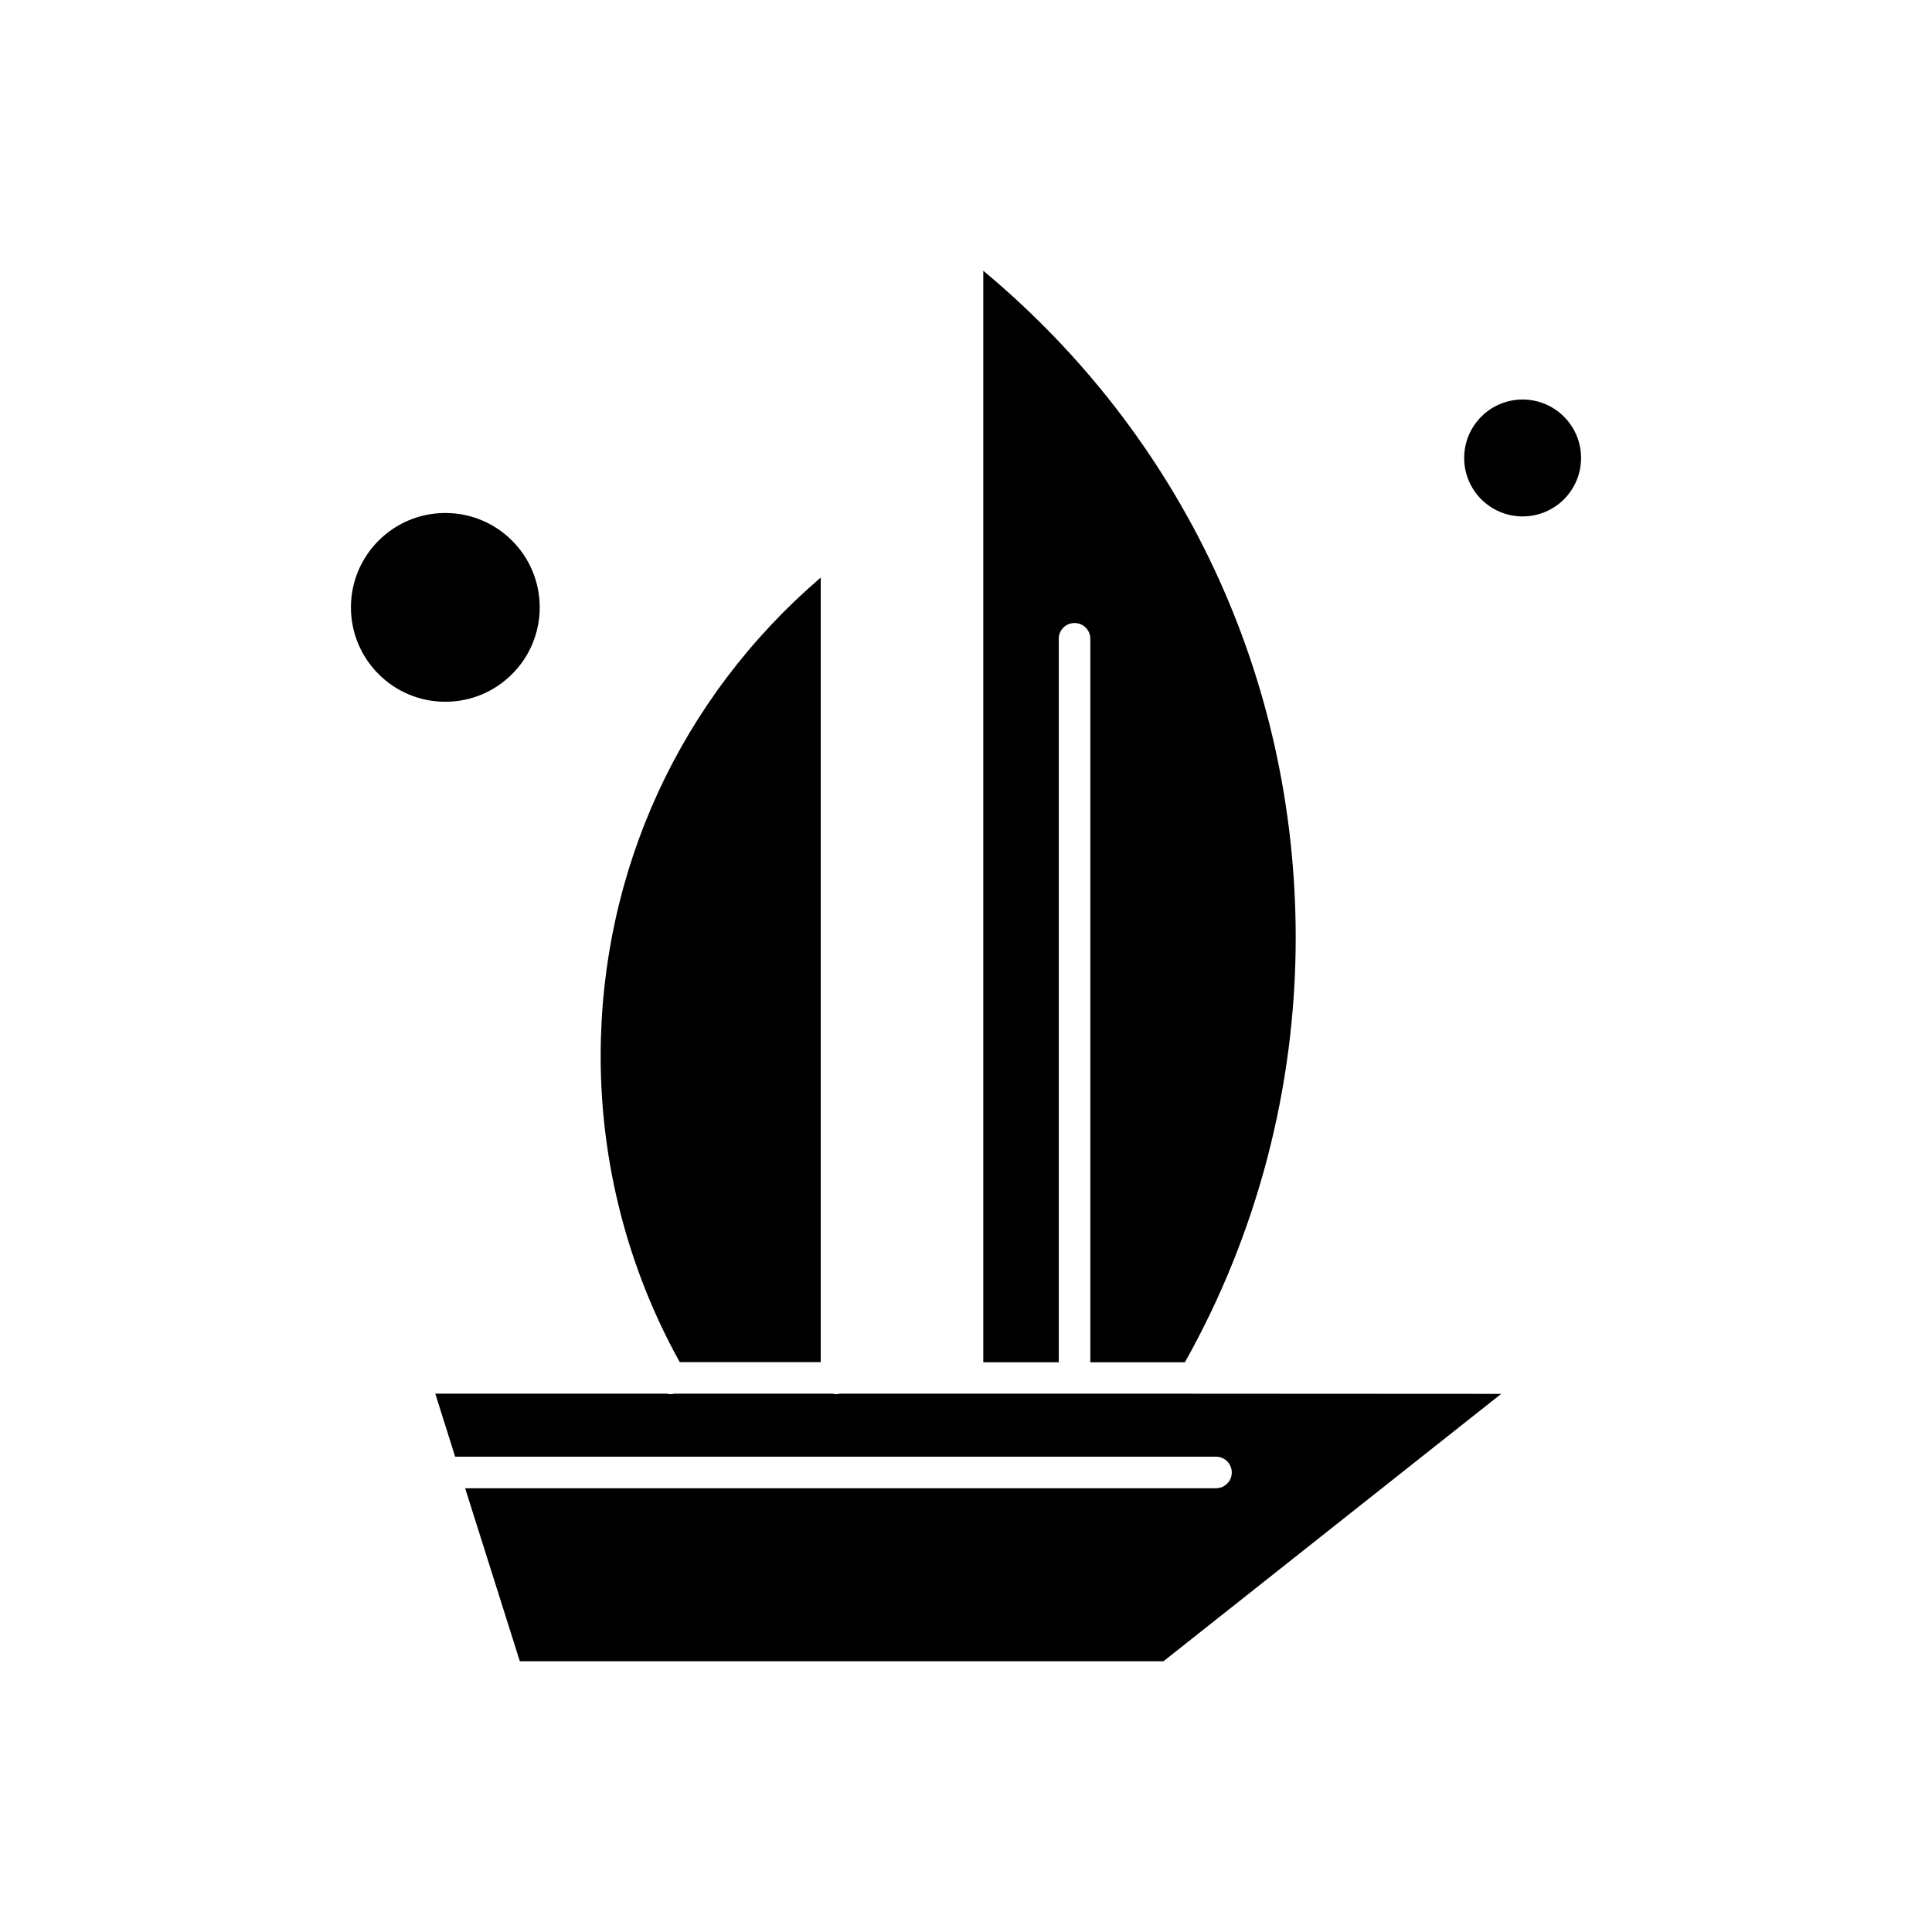
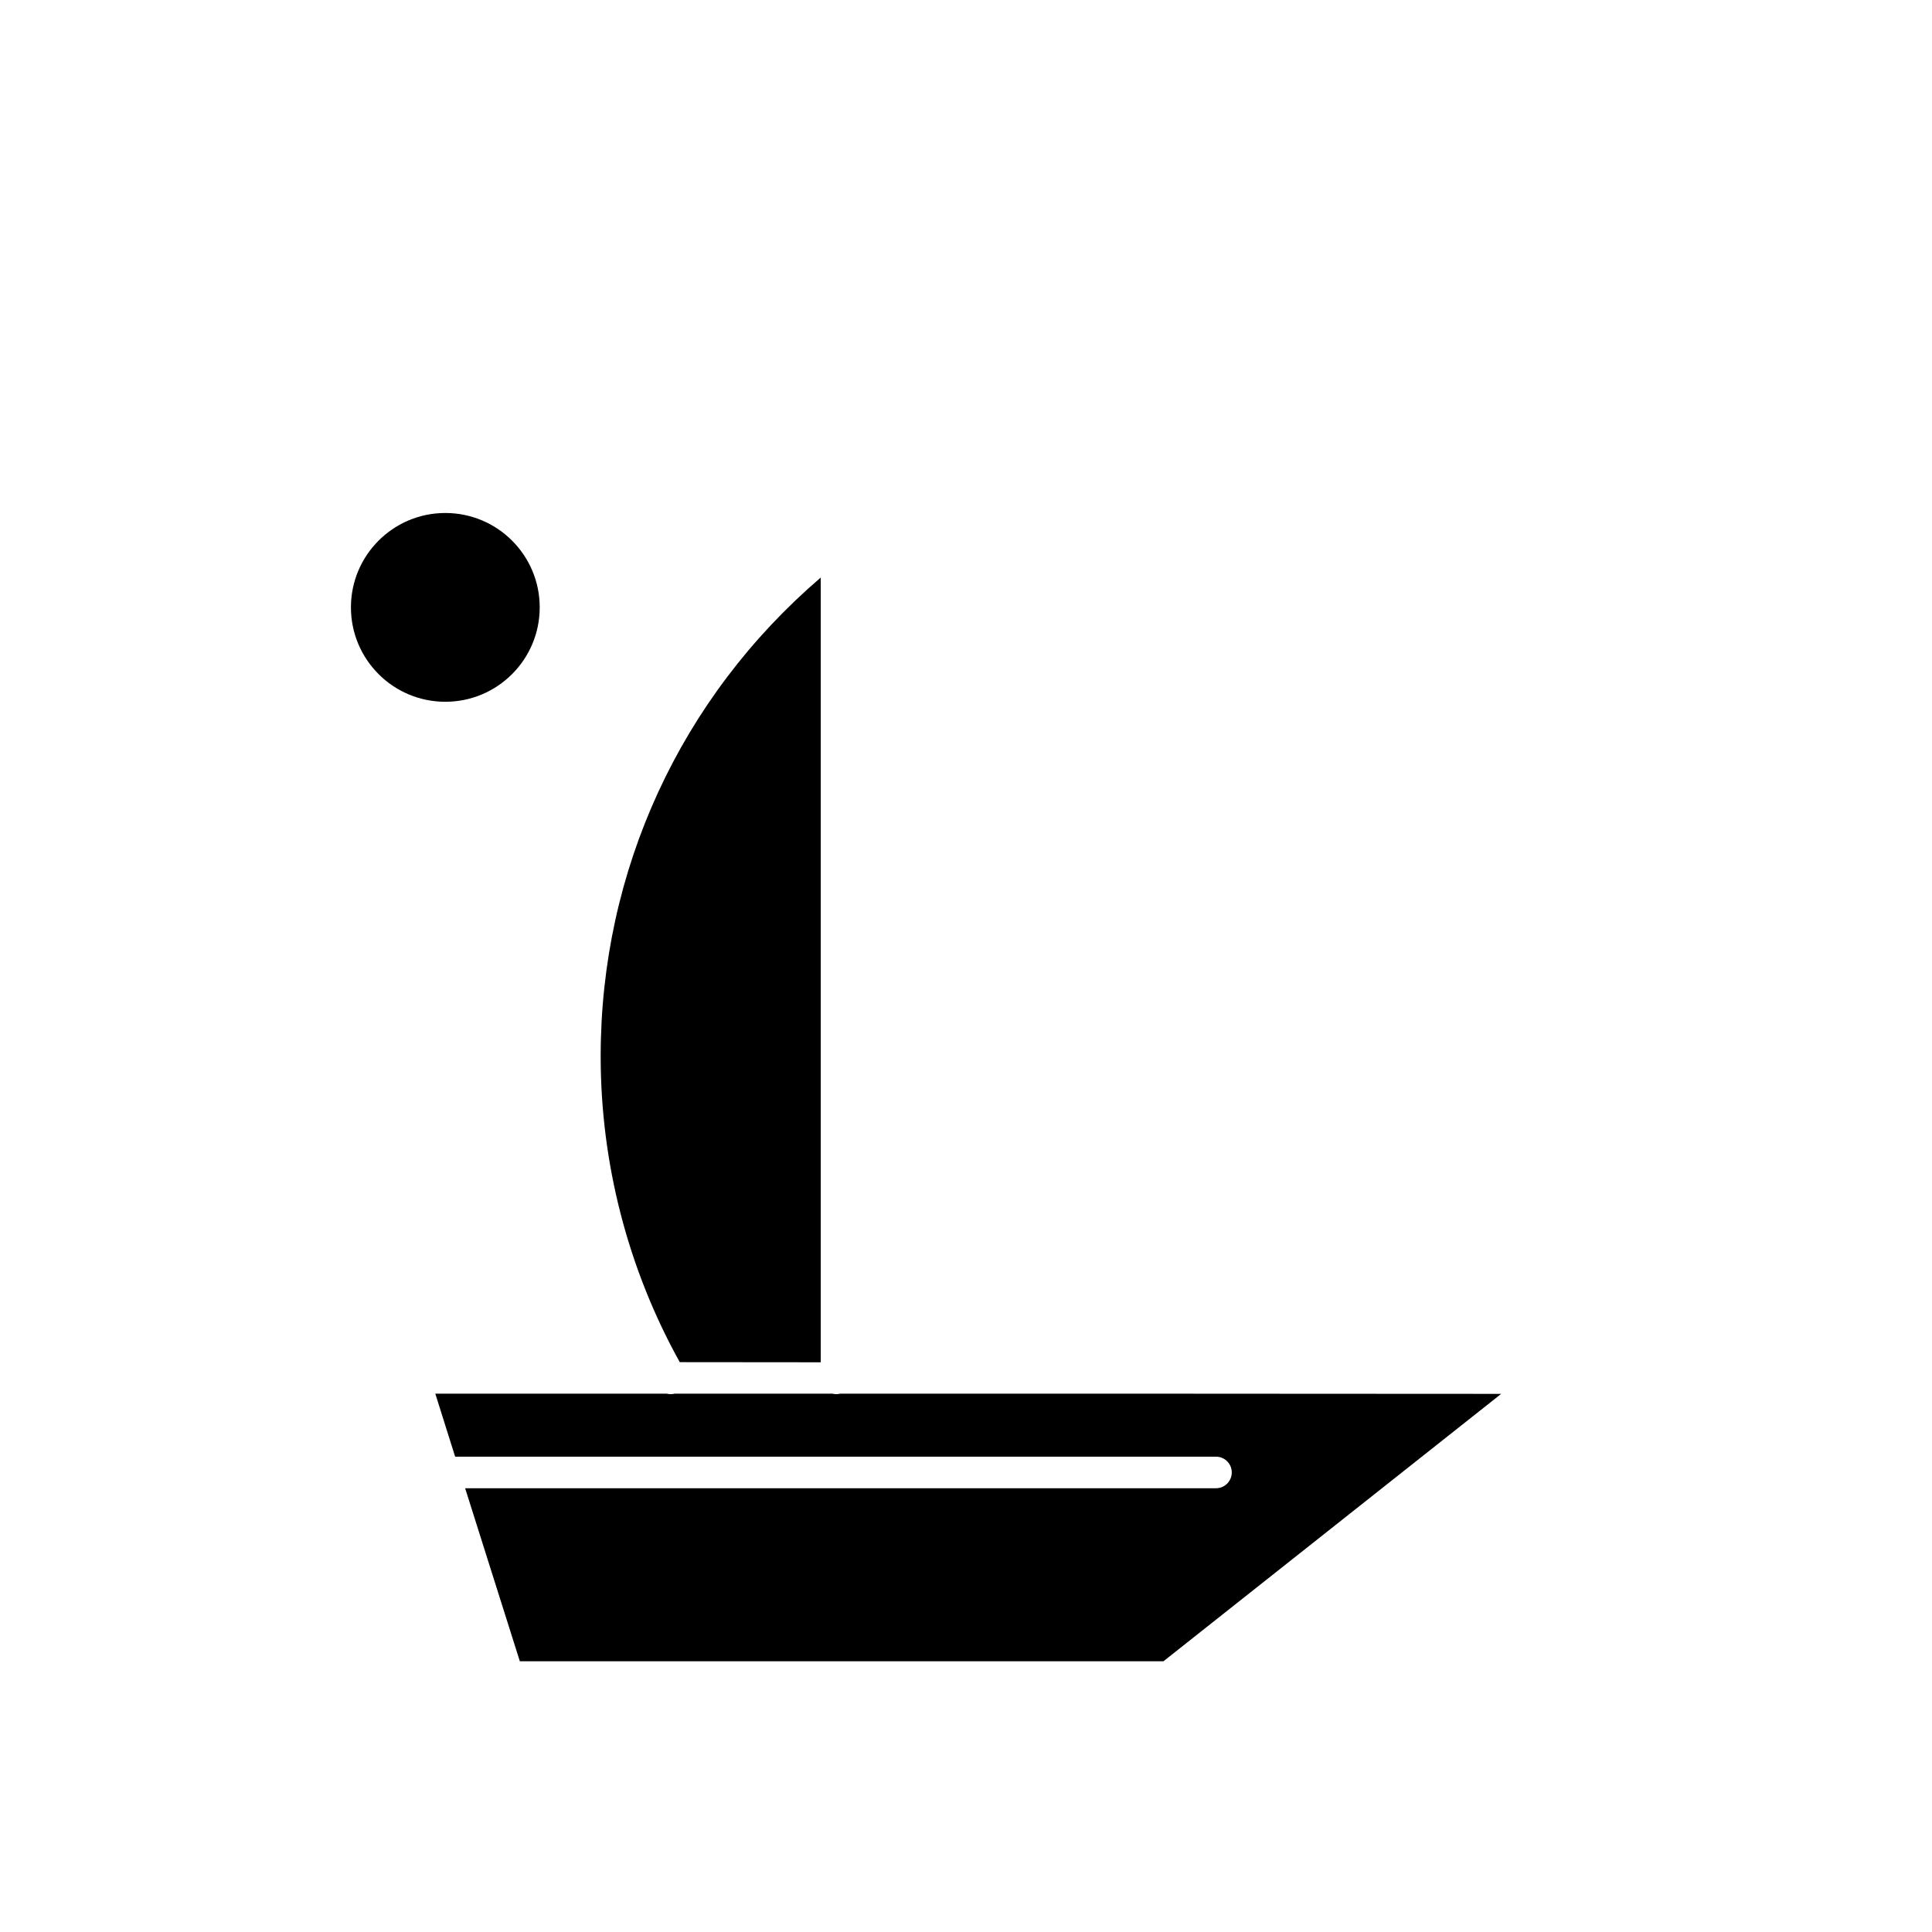
<svg xmlns="http://www.w3.org/2000/svg" fill="#000000" width="800px" height="800px" version="1.1" viewBox="144 144 512 512">
  <g fill-rule="evenodd">
-     <path d="m361.5 505.02v-207.96c-37.152 31.852-58.316 77.621-58.316 126.87 0 28.414 7.25 56.371 20.957 81.055h37.359z" />
+     <path d="m361.5 505.02v-207.96c-37.152 31.852-58.316 77.621-58.316 126.87 0 28.414 7.25 56.371 20.957 81.055z" />
    <path d="m460.41 513.34h-93.773c-0.332 0.082-0.664 0.125-0.996 0.125s-0.664-0.043-0.996-0.125h-41.871c-0.332 0.082-0.703 0.125-1.035 0.125-0.371 0-0.703-0.043-1.035-0.125h-61.344l5.258 16.691h201.63c2.316 0 4.184 1.863 4.184 4.184 0 2.316-1.863 4.184-4.184 4.184l-198.98 0.004 14.496 45.852h170.56l89.508-70.867-81.43-0.043z" />
-     <path d="m424.58 313.29c0-2.316 1.863-4.184 4.184-4.184s4.184 1.863 4.184 4.184v191.73h25.059c19.219-34.211 29.367-73.062 29.367-112.54 0-68.922-30.07-132.83-82.793-176.73v289.27l20.004 0.004v-191.73z" />
    <path d="m287.03 304.96c0 13.816-11.199 25.016-25.016 25.016-13.812 0-25.012-11.199-25.012-25.016 0-13.812 11.199-25.012 25.012-25.012 13.816 0 25.016 11.199 25.016 25.012" />
-     <path d="m563 265.37c0 8.555-6.934 15.488-15.488 15.488-8.555 0-15.492-6.934-15.492-15.488 0-8.555 6.938-15.492 15.492-15.492 8.555 0 15.488 6.938 15.488 15.492" />
  </g>
</svg>